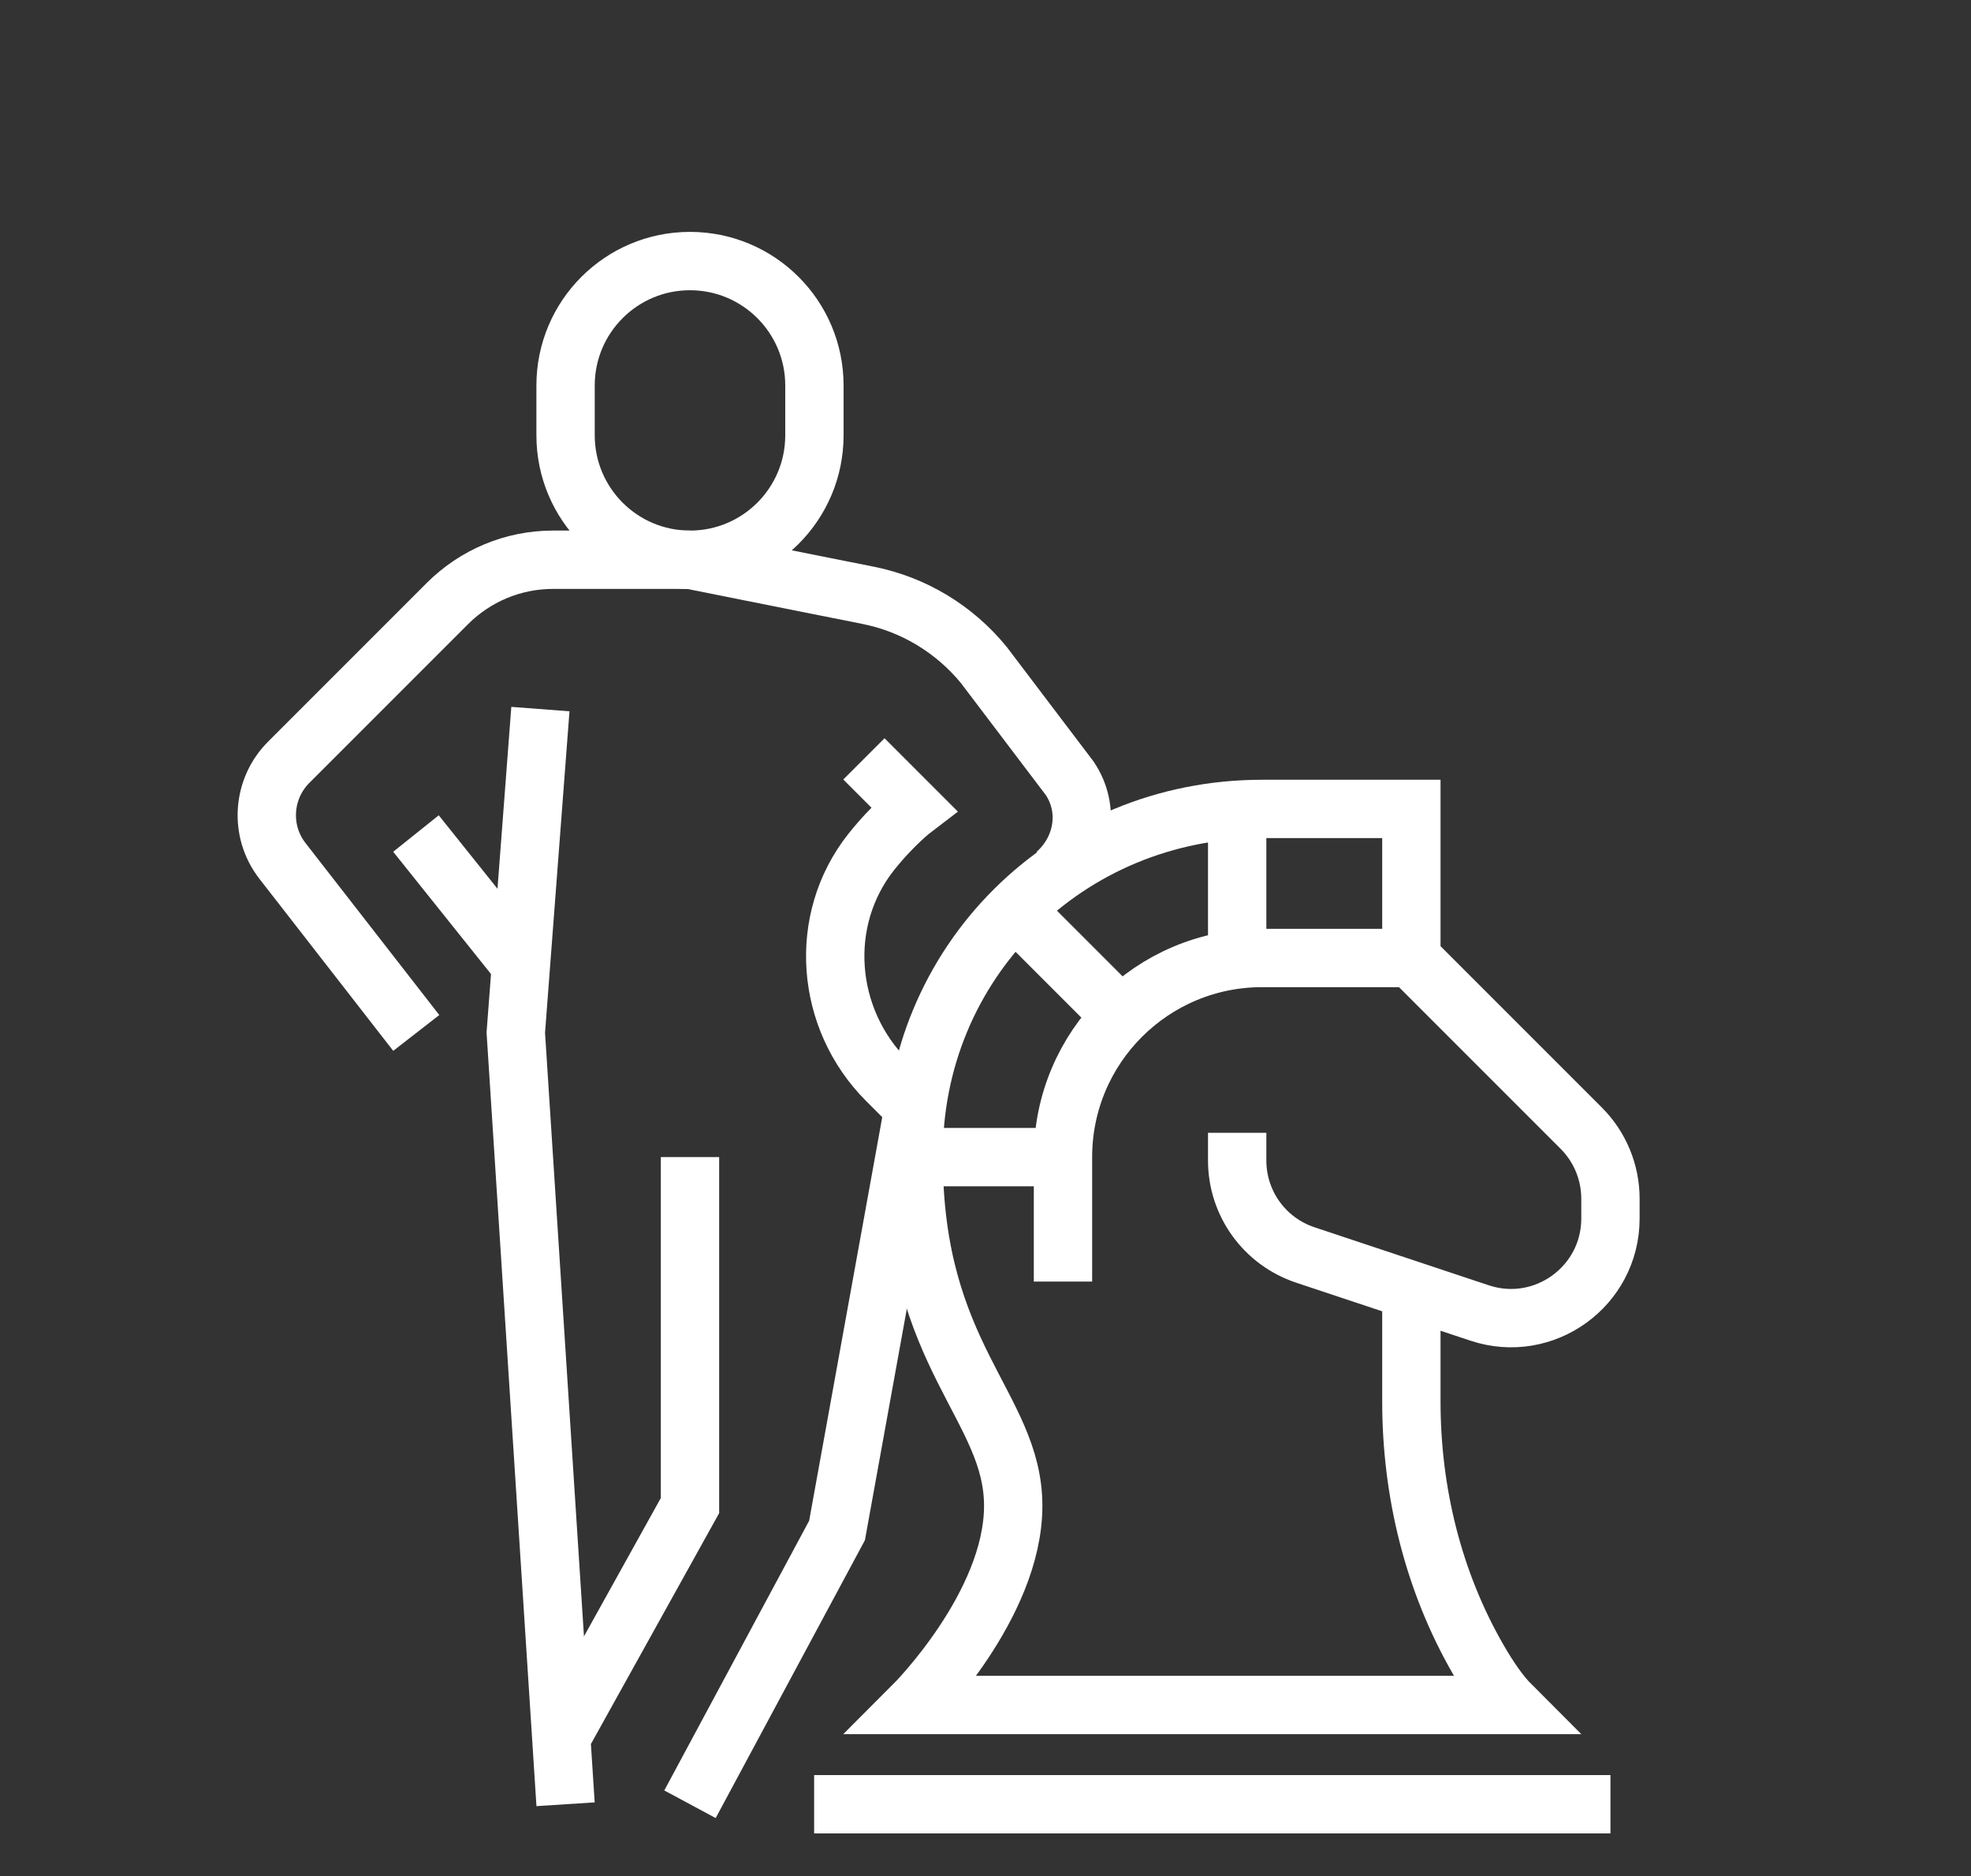
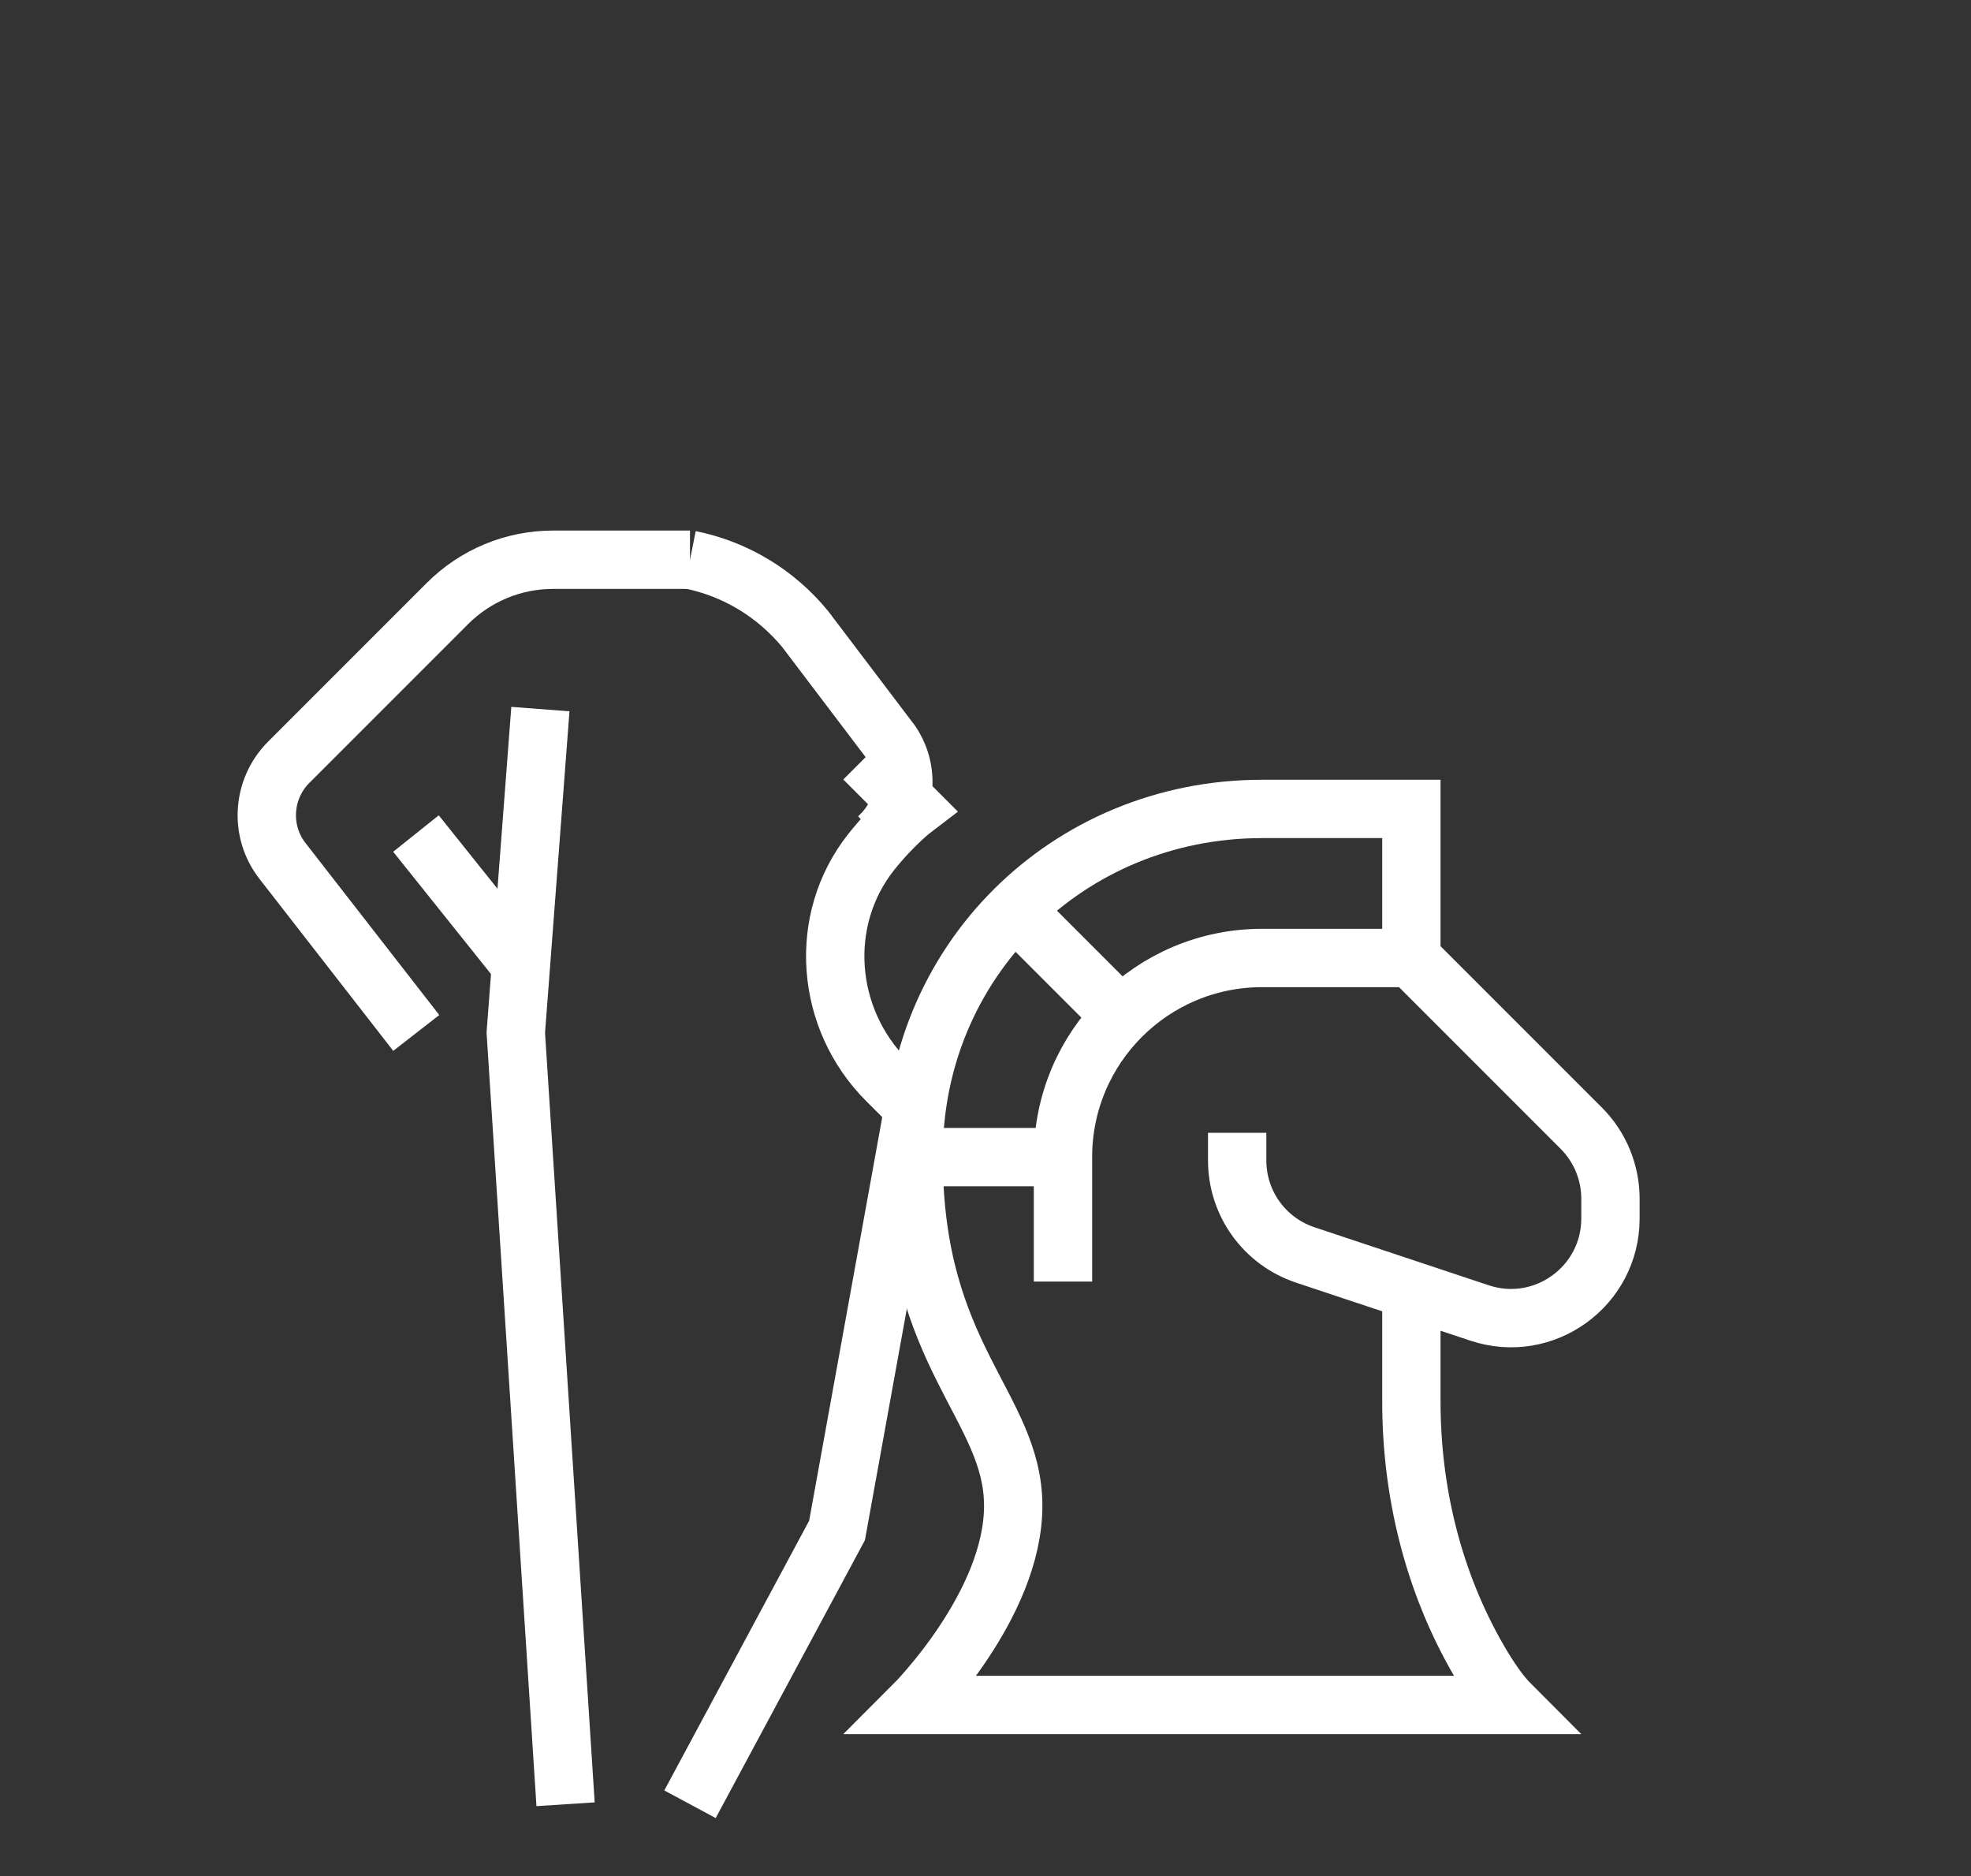
<svg xmlns="http://www.w3.org/2000/svg" version="1.1" id="Layer_1" x="0px" y="0px" viewBox="0 0 69.7 66.34" style="enable-background:new 0 0 69.7 66.34;" xml:space="preserve">
  <rect x="0" y="0" width="69.7" height="66.34" fill="#333333" stroke="none" />
  <style type="text/css">
	.st0{fill:none;stroke:#FFFFFF;stroke-width:2.063;stroke-miterlimit:10;}
</style>
  <g id="strategy_1_">
    <polyline class="st0" points="20,63.79 18.24,36.51 19.11,25.07  " />
    <path class="st0" d="M24.4,19.79h-4.85c-1.4,0-2.74,0.56-3.73,1.55l-5.61,5.61c-0.94,0.94-1.04,2.44-0.22,3.49l4.73,6.08" />
-     <path class="st0" d="M28.8,15.39c0,2.43-1.97,4.4-4.4,4.4s-4.4-1.97-4.4-4.4v-1.76c0-2.43,1.97-4.4,4.4-4.4s4.4,1.97,4.4,4.4V15.39   z" />
    <polyline class="st0" points="24.4,63.79 29.6,54.11 32.31,39.15  " />
-     <polyline class="st0" points="24.4,40.91 24.4,53.23 20,61.15  " />
    <line class="st0" x1="18.23" y1="33.87" x2="14.71" y2="29.47" />
    <path class="st0" d="M32.31,39.15l-0.95-0.95c-2.18-2.18-2.46-5.67-0.55-8.08c0.79-0.99,1.5-1.53,1.5-1.53l-1.76-1.76" />
-     <path class="st0" d="M24.4,19.79l6.31,1.26c1.6,0.32,3.04,1.19,4.08,2.46l3.04,4.01c0.73,1.09,0.49,2.5-0.49,3.37" />
-     <line class="st0" x1="56.95" y1="63.79" x2="28.79" y2="63.79" />
+     <path class="st0" d="M24.4,19.79c1.6,0.32,3.04,1.19,4.08,2.46l3.04,4.01c0.73,1.09,0.49,2.5-0.49,3.37" />
    <path class="st0" d="M49.91,46.19v3.36c0,3.19,0.77,6.36,2.37,9.13c0.37,0.64,0.76,1.21,1.15,1.6H32.31c0,0,3.52-3.52,3.52-7.04   c0-3.52-3.52-5.28-3.52-12.32c-0.05-6.89,5.43-12.32,12.32-12.32h5.28v5.28l6.01,6.01c0.66,0.66,1.03,1.56,1.03,2.49v0.7   c0,2.4-2.35,4.1-4.63,3.34l-6.16-2.05c-1.44-0.48-2.41-1.82-2.41-3.34v-0.98" />
    <path class="st0" d="M49.91,33.87h-5.28c-3.89,0-7.04,3.15-7.04,7.04v4.4" />
    <line class="st0" x1="37.59" y1="40.91" x2="32.31" y2="40.91" />
-     <line class="st0" x1="43.75" y1="33.87" x2="43.75" y2="28.59" />
    <line class="st0" x1="39.35" y1="35.63" x2="35.92" y2="32.2" />
  </g>
</svg>